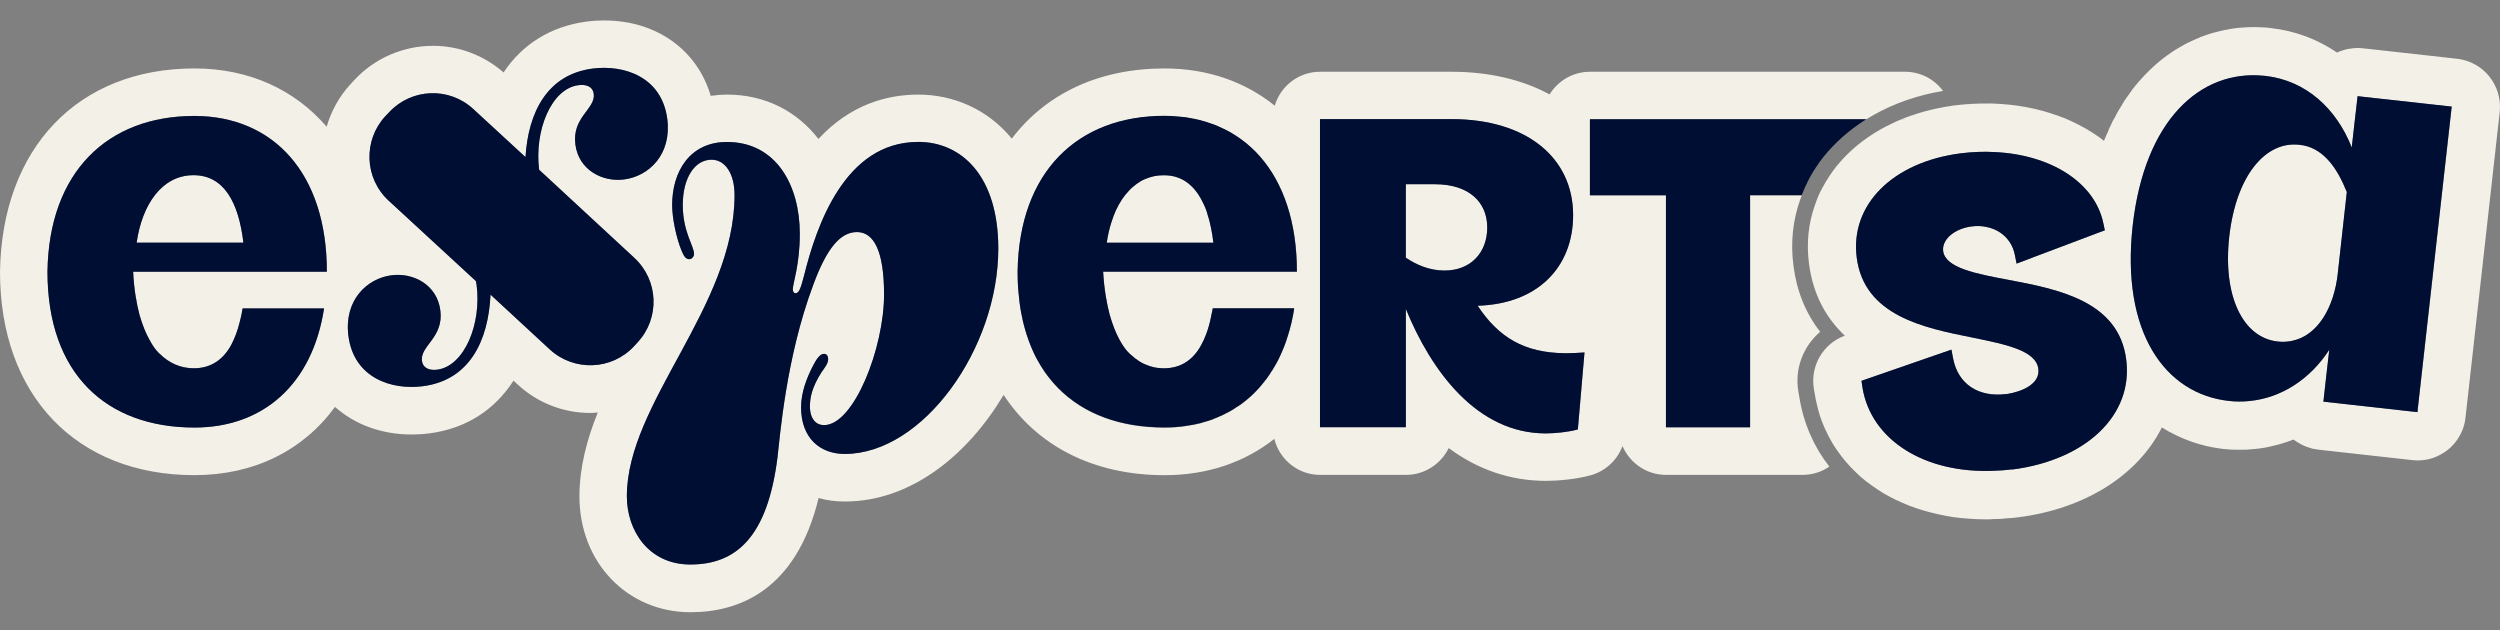
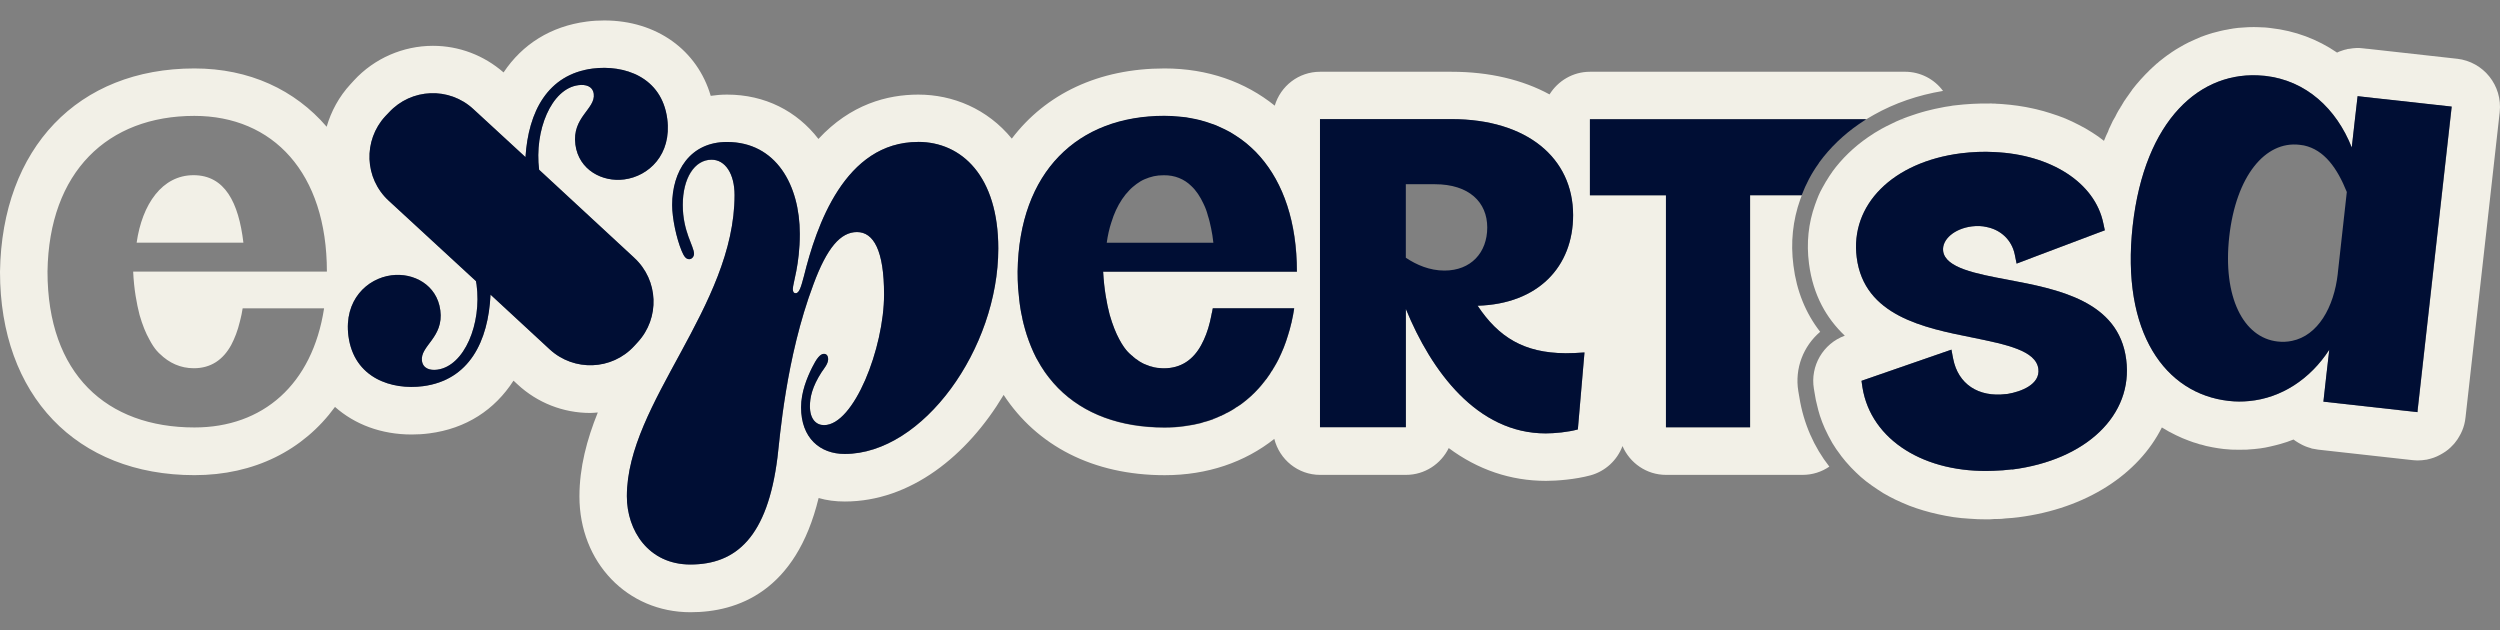
<svg xmlns="http://www.w3.org/2000/svg" width="119" height="30" viewBox="0 0 119 30" fill="none">
  <rect x="0" y="0" width="119" height="30" fill="#808080" stroke="none" />
  <path d="M90.676 3.416H75.68C74.866 3.416 74.157 3.853 73.758 4.494C72.483 3.8 70.9 3.416 69.098 3.416H62.833C61.815 3.416 60.957 4.094 60.678 5.029C59.275 3.899 57.488 3.258 55.43 3.258C52.293 3.258 49.775 4.472 48.162 6.598C46.994 5.174 45.35 4.503 43.713 4.503C42.236 4.503 40.487 4.963 38.957 6.614C37.931 5.287 36.415 4.503 34.607 4.503C34.335 4.503 34.078 4.525 33.83 4.562C33.197 2.391 31.26 0.974 28.764 0.974C28.485 0.974 28.198 0.99 27.927 1.027C26.216 1.252 24.866 2.104 23.97 3.448C23.035 2.633 21.852 2.181 20.607 2.181C19.189 2.181 17.818 2.776 16.852 3.825L16.687 4.005C16.136 4.6 15.761 5.302 15.549 6.033C14.04 4.277 11.87 3.258 9.254 3.258C3.716 3.258 0.09 7.042 0 12.938C0 18.818 3.634 22.617 9.259 22.617C12.101 22.617 14.439 21.434 15.946 19.369C16.881 20.198 18.14 20.682 19.594 20.682C19.874 20.682 20.152 20.666 20.431 20.629C22.18 20.404 23.546 19.514 24.443 18.119L24.638 18.299C25.58 19.174 26.81 19.657 28.1 19.657C28.22 19.657 28.341 19.641 28.455 19.634C27.935 20.923 27.581 22.251 27.581 23.631C27.581 26.768 29.858 29.142 32.867 29.142C35.121 29.142 37.888 28.147 38.966 23.706C39.359 23.82 39.773 23.872 40.211 23.872C43.332 23.872 46.039 21.701 47.773 18.798C49.355 21.211 52.024 22.619 55.439 22.619C57.477 22.619 59.254 22 60.657 20.892C60.904 21.873 61.781 22.604 62.836 22.604H66.923C67.82 22.604 68.589 22.083 68.96 21.328C70.34 22.354 71.901 22.889 73.59 22.889C74.11 22.889 74.986 22.821 75.708 22.626C76.423 22.43 76.981 21.901 77.231 21.232C77.577 22.039 78.376 22.604 79.304 22.604H85.804C86.278 22.604 86.709 22.461 87.077 22.211C86.346 21.276 85.854 20.168 85.653 18.931L85.6 18.622C85.42 17.535 85.842 16.473 86.64 15.794C85.947 14.905 85.516 13.841 85.367 12.635C85.225 11.549 85.337 10.487 85.692 9.492C85.714 9.424 85.738 9.365 85.766 9.297H83.308V20.342H79.304V9.297H75.684V5.671H88.847C88.953 5.602 89.073 5.544 89.194 5.467C90.181 4.91 91.297 4.526 92.488 4.328C92.074 3.763 91.402 3.415 90.678 3.415L90.676 3.417V3.416ZM6.64 14.981C6.783 15.479 6.943 15.864 7.101 16.142C7.364 16.655 7.606 16.842 7.606 16.842C8.051 17.278 8.593 17.528 9.226 17.528C10.041 17.528 10.622 17.122 11.006 16.42C11.173 16.104 11.316 15.733 11.415 15.318C11.445 15.213 11.467 15.092 11.497 14.972C11.519 14.873 11.535 14.768 11.55 14.678H15.426C14.868 18.304 12.515 20.347 9.258 20.347C5.074 20.347 2.261 17.805 2.261 12.928C2.329 8.172 5.133 5.516 9.249 5.516C12.996 5.516 15.56 8.223 15.56 12.928H6.339C6.377 13.773 6.506 14.451 6.64 14.979V14.981ZM26.169 16.632L23.349 14.024C23.244 16.256 22.331 18.095 20.137 18.381C18.651 18.576 16.849 18.003 16.585 15.992C16.366 14.288 17.468 13.255 18.636 13.103C19.67 12.967 20.8 13.548 20.959 14.769C21.132 16.066 19.993 16.456 20.084 17.174C20.136 17.544 20.468 17.641 20.815 17.596C22.112 17.423 22.933 15.402 22.685 13.547C22.679 13.488 22.663 13.433 22.655 13.38L18.5 9.551C17.345 8.489 17.277 6.687 18.341 5.532L18.514 5.352C19.577 4.197 21.379 4.123 22.533 5.193L25.013 7.478C25.149 5.322 26.061 3.542 28.211 3.263C29.697 3.074 31.499 3.647 31.762 5.66C31.982 7.357 30.88 8.389 29.712 8.54C28.68 8.676 27.548 8.095 27.389 6.881C27.216 5.577 28.355 5.184 28.263 4.468C28.211 4.099 27.879 4.007 27.532 4.053C26.235 4.22 25.429 6.225 25.662 8.079L30.192 12.271C31.347 13.333 31.421 15.135 30.351 16.29L30.186 16.47C29.124 17.625 27.322 17.691 26.168 16.629L26.17 16.632H26.169ZM40.207 21.608C39.03 21.608 38.133 20.846 38.133 19.391C38.133 18.667 38.412 17.989 38.66 17.49C38.855 17.098 39.029 16.843 39.225 16.843C39.308 16.843 39.421 16.895 39.421 17.1C39.421 17.319 39.225 17.545 39.111 17.711C38.659 18.411 38.554 18.918 38.554 19.34C38.554 19.959 38.856 20.237 39.225 20.237C40.65 20.237 42.083 16.565 42.083 14.016C42.083 11.913 41.578 11.046 40.795 11.046C40.011 11.046 39.361 11.8 38.721 13.535C37.401 17.04 37.122 20.879 37.009 21.774C36.535 25.559 35.048 26.871 32.862 26.871C30.871 26.871 29.84 25.25 29.84 23.623C29.84 19.174 34.967 14.605 34.967 9.283C34.967 8.273 34.522 7.602 33.873 7.602C33.059 7.602 32.501 8.521 32.501 9.757C32.501 10.994 33.037 11.718 33.037 12.08C33.037 12.223 32.924 12.337 32.811 12.337C32.646 12.337 32.554 12.194 32.449 11.945C32.192 11.325 31.997 10.378 31.997 9.759C31.997 8.16 32.841 6.758 34.605 6.758C36.958 6.758 38.072 8.832 38.072 11.13C38.072 12.616 37.74 13.483 37.74 13.761C37.74 13.904 37.793 13.957 37.877 13.957C38.05 13.957 38.134 13.647 38.269 13.142C38.857 10.767 40.208 6.757 43.706 6.757C45.78 6.757 47.521 8.386 47.521 11.831C47.521 16.596 43.933 21.61 40.208 21.61L40.206 21.608H40.207ZM52.51 12.931C52.556 13.776 52.683 14.454 52.82 14.982C52.963 15.48 53.122 15.865 53.272 16.143C53.439 16.459 53.588 16.648 53.687 16.753C53.709 16.769 53.724 16.791 53.739 16.806C53.748 16.812 53.761 16.822 53.77 16.837H53.778C53.822 16.883 53.868 16.919 53.914 16.957L53.921 16.963C53.937 16.985 53.951 16.994 53.967 17.01H53.973C53.973 17.01 53.98 17.016 53.989 17.025C54.011 17.047 54.05 17.063 54.079 17.094C54.095 17.094 54.101 17.109 54.117 17.116C54.185 17.175 54.254 17.214 54.321 17.252C54.389 17.298 54.463 17.327 54.54 17.357C54.578 17.373 54.614 17.387 54.661 17.403C54.713 17.425 54.773 17.449 54.834 17.456C54.902 17.478 54.961 17.493 55.029 17.502C55.075 17.508 55.119 17.518 55.166 17.518C55.24 17.524 55.324 17.533 55.401 17.533C56.221 17.533 56.803 17.119 57.181 16.425C57.354 16.109 57.496 15.739 57.595 15.323C57.617 15.218 57.648 15.097 57.67 14.977C57.692 14.878 57.716 14.773 57.73 14.683H61.606C61.576 14.902 61.532 15.113 61.486 15.317C61.486 15.339 61.479 15.363 61.47 15.385C61.424 15.589 61.371 15.777 61.312 15.964C61.251 16.168 61.184 16.364 61.108 16.552C61.033 16.741 60.949 16.922 60.867 17.095C60.814 17.2 60.761 17.306 60.7 17.404C60.693 17.42 60.684 17.435 60.669 17.45V17.457C60.669 17.457 60.663 17.463 60.663 17.473C60.647 17.494 60.641 17.519 60.625 17.532C60.615 17.542 60.609 17.546 60.609 17.548C60.587 17.601 60.557 17.647 60.519 17.691C60.467 17.789 60.407 17.88 60.339 17.963C60.323 18 60.292 18.031 60.264 18.067C60.258 18.074 60.258 18.083 60.242 18.09C60.242 18.105 60.226 18.12 60.212 18.136C60.203 18.151 60.196 18.166 60.181 18.182C60.166 18.198 60.151 18.22 60.135 18.234C60.067 18.325 59.992 18.408 59.916 18.491C59.668 18.771 59.395 19.012 59.101 19.231C59.011 19.291 58.921 19.358 58.822 19.412C58.8 19.434 58.778 19.45 58.754 19.458C58.723 19.48 58.693 19.504 58.663 19.518C58.633 19.534 58.604 19.556 58.573 19.57C58.499 19.617 58.422 19.653 58.338 19.691C58.308 19.713 58.277 19.729 58.248 19.737C58.232 19.753 58.21 19.759 58.187 19.768C58.157 19.79 58.119 19.805 58.082 19.814C57.992 19.86 57.901 19.897 57.81 19.935C57.773 19.95 57.736 19.965 57.698 19.981H57.69C57.553 20.033 57.418 20.071 57.275 20.108C57.237 20.123 57.2 20.13 57.163 20.146C57.125 20.152 57.094 20.161 57.064 20.168C56.913 20.205 56.763 20.236 56.612 20.258H56.605C56.439 20.288 56.274 20.31 56.107 20.326C56.046 20.332 55.992 20.332 55.934 20.342C55.775 20.348 55.609 20.358 55.444 20.358H55.428C53.34 20.358 51.598 19.724 50.368 18.481C50.217 18.33 50.067 18.157 49.932 17.983C49.789 17.809 49.668 17.629 49.547 17.431C49.473 17.305 49.396 17.174 49.322 17.039C49.149 16.699 49.006 16.345 48.877 15.961C48.824 15.794 48.772 15.615 48.726 15.434C48.695 15.314 48.665 15.187 48.643 15.056C48.612 14.942 48.599 14.823 48.575 14.703C48.553 14.552 48.528 14.402 48.514 14.251C48.492 14.07 48.476 13.888 48.461 13.7C48.446 13.452 48.439 13.201 48.439 12.938C48.507 8.181 51.303 5.526 55.422 5.526C55.669 5.526 55.912 5.542 56.146 5.564C56.365 5.579 56.568 5.61 56.771 5.654C56.876 5.67 56.982 5.7 57.087 5.722C57.298 5.775 57.502 5.837 57.698 5.911C57.797 5.941 57.893 5.979 57.992 6.025C58.181 6.108 58.37 6.199 58.549 6.297C58.722 6.402 58.895 6.508 59.062 6.629C59.236 6.75 59.394 6.886 59.545 7.021C59.696 7.158 59.846 7.309 59.982 7.466C61.098 8.733 61.738 10.588 61.738 12.941H52.51L52.508 12.938L52.51 12.931ZM75.106 20.441C74.648 20.567 73.998 20.629 73.576 20.629C70.312 20.629 68.132 17.673 66.919 14.703V20.334H62.832V5.671H69.097C72.679 5.671 74.881 7.519 74.881 10.24C74.881 12.69 73.221 14.47 70.335 14.553C71.338 16.061 72.552 16.8 74.504 16.813C74.813 16.813 75.129 16.798 75.423 16.776L75.107 20.439L75.106 20.441Z" fill="#F2F0E7" />
-   <path d="M70.794 10.826C70.794 11.994 70.017 12.877 68.757 12.877C68.048 12.877 67.422 12.605 66.917 12.266V8.767H68.297C69.932 8.767 70.793 9.627 70.793 10.826H70.794Z" fill="#F2F0E7" />
-   <path d="M57.758 11.551H52.683C52.736 11.211 52.81 10.88 52.903 10.578C52.971 10.375 53.045 10.178 53.122 9.999C53.295 9.63 53.506 9.313 53.755 9.058C53.86 8.943 53.981 8.847 54.101 8.756C54.222 8.666 54.349 8.589 54.485 8.531C54.622 8.471 54.765 8.426 54.922 8.388C55.065 8.358 55.224 8.342 55.389 8.342C55.526 8.342 55.653 8.348 55.773 8.372C55.894 8.394 56.015 8.432 56.12 8.471C56.345 8.561 56.541 8.69 56.707 8.855C56.942 9.074 57.129 9.36 57.287 9.7C57.37 9.867 57.438 10.046 57.49 10.242V10.249C57.558 10.444 57.602 10.649 57.649 10.868C57.671 10.973 57.686 11.087 57.709 11.2C57.725 11.32 57.74 11.433 57.756 11.553V11.551H57.758Z" fill="#F2F0E7" />
  <path d="M11.586 11.551H6.504C6.767 9.718 7.718 8.339 9.211 8.339C10.703 8.339 11.359 9.637 11.586 11.551Z" fill="#F2F0E7" />
  <path d="M116.958 2.797L112.698 2.323H112.676L112.48 2.301C112.261 2.27 112.044 2.285 111.833 2.323C111.811 2.323 111.787 2.323 111.772 2.329C111.75 2.329 111.734 2.335 111.711 2.345C111.628 2.361 111.544 2.383 111.47 2.413C111.395 2.435 111.319 2.466 111.244 2.503C110.317 1.869 109.247 1.463 108.077 1.335C107.978 1.319 107.881 1.313 107.775 1.305H107.745C107.594 1.299 107.444 1.289 107.286 1.289C107.113 1.289 106.933 1.295 106.757 1.311C106.606 1.317 106.456 1.333 106.299 1.357C106.261 1.364 106.224 1.373 106.178 1.379C106.14 1.386 106.095 1.386 106.057 1.401C105.816 1.439 105.575 1.5 105.326 1.568C105.265 1.584 105.214 1.606 105.153 1.621C105.032 1.658 104.911 1.704 104.791 1.748H104.784C104.694 1.785 104.603 1.822 104.521 1.862C104.409 1.908 104.302 1.961 104.189 2.013C104.038 2.088 103.895 2.164 103.744 2.255C103.624 2.323 103.503 2.397 103.382 2.48C103.314 2.526 103.239 2.579 103.165 2.631C103.066 2.7 102.976 2.774 102.877 2.851C102.809 2.897 102.757 2.949 102.697 3.002C102.681 3.008 102.659 3.024 102.644 3.04C102.638 3.055 102.622 3.062 102.614 3.07C102.509 3.16 102.419 3.251 102.32 3.342C102.035 3.621 101.754 3.93 101.491 4.269V4.275C101.392 4.411 101.296 4.547 101.197 4.689C101.181 4.712 101.175 4.727 101.159 4.749C101.144 4.765 101.129 4.787 101.113 4.809C101.067 4.892 101.015 4.976 100.962 5.066C100.94 5.082 100.932 5.088 100.94 5.104C100.879 5.194 100.819 5.293 100.767 5.392C100.736 5.444 100.706 5.506 100.684 5.558C100.646 5.618 100.609 5.685 100.57 5.754C100.525 5.844 100.487 5.934 100.443 6.026C100.405 6.094 100.374 6.168 100.352 6.236V6.243C100.278 6.394 100.21 6.544 100.149 6.704C99.967 6.561 99.78 6.424 99.583 6.304C99.388 6.177 99.175 6.056 98.964 5.95C98.753 5.836 98.534 5.739 98.308 5.64C98.082 5.55 97.856 5.467 97.614 5.393C97.395 5.324 97.169 5.256 96.942 5.204C96.89 5.188 96.828 5.182 96.775 5.166C96.308 5.061 95.826 4.993 95.32 4.955C95.221 4.949 95.125 4.939 95.026 4.939C95.018 4.933 95.01 4.933 95.01 4.933C95.004 4.933 94.995 4.933 94.995 4.939L94.986 4.933C94.956 4.933 94.925 4.927 94.896 4.933H94.858C94.812 4.927 94.753 4.917 94.7 4.927C94.157 4.92 93.606 4.949 93.04 5.017C92.972 5.023 92.904 5.033 92.845 5.047C92.672 5.069 92.489 5.1 92.325 5.138C92.173 5.168 92.022 5.197 91.88 5.236C91.743 5.267 91.608 5.304 91.48 5.341C91.337 5.379 91.194 5.431 91.049 5.478C90.959 5.508 90.869 5.537 90.786 5.568C90.696 5.598 90.604 5.636 90.522 5.673H90.674L90.667 5.679H90.503C90.336 5.747 90.178 5.816 90.02 5.899C89.861 5.973 89.71 6.05 89.561 6.132C89.335 6.258 89.125 6.389 88.92 6.531C88.242 6.998 87.669 7.557 87.217 8.175V8.181C87.118 8.318 87.028 8.453 86.945 8.596C86.936 8.612 86.923 8.626 86.914 8.642C86.853 8.741 86.802 8.837 86.748 8.936C86.679 9.056 86.621 9.177 86.567 9.298C86.506 9.449 86.446 9.599 86.394 9.75C86.084 10.617 85.979 11.559 86.108 12.547C86.303 14.062 86.953 15.164 87.812 15.978C86.778 16.356 86.161 17.418 86.341 18.504L86.394 18.814C86.416 18.965 86.446 19.108 86.484 19.25C86.522 19.431 86.574 19.613 86.627 19.786C86.695 19.989 86.769 20.192 86.862 20.396C86.967 20.63 87.088 20.857 87.216 21.083C87.276 21.181 87.336 21.278 87.404 21.377C87.473 21.475 87.547 21.58 87.624 21.678V21.684C87.775 21.879 87.933 22.068 88.107 22.25C88.258 22.408 88.416 22.559 88.574 22.702C88.738 22.845 88.912 22.981 89.094 23.108C89.275 23.235 89.456 23.356 89.651 23.478C89.847 23.592 90.044 23.697 90.246 23.794C90.45 23.892 90.668 23.983 90.888 24.073C91.107 24.156 91.324 24.231 91.559 24.299C91.785 24.367 92.018 24.426 92.26 24.479C92.501 24.533 92.742 24.578 92.991 24.616C93.239 24.653 93.496 24.675 93.753 24.69C94.01 24.712 94.273 24.721 94.537 24.721C94.664 24.721 94.8 24.721 94.93 24.705H95.028C95.179 24.705 95.338 24.698 95.495 24.674C95.69 24.668 95.879 24.644 96.075 24.622C99.316 24.207 101.79 22.571 102.905 20.346C103.124 20.483 103.35 20.61 103.576 20.715C103.78 20.814 103.985 20.904 104.196 20.979C104.332 21.031 104.467 21.078 104.61 21.115C104.671 21.137 104.731 21.162 104.799 21.168C104.942 21.214 105.085 21.251 105.229 21.273C105.251 21.279 105.282 21.289 105.304 21.289C105.484 21.326 105.666 21.348 105.846 21.372C105.973 21.387 106.094 21.393 106.215 21.402C106.336 21.408 106.456 21.408 106.583 21.408C106.71 21.408 106.847 21.408 106.983 21.402C106.999 21.396 107.005 21.396 107.021 21.396C107.21 21.389 107.399 21.365 107.587 21.343C107.753 21.321 107.911 21.291 108.069 21.253C108.234 21.215 108.394 21.178 108.552 21.132C108.763 21.072 108.967 21.005 109.171 20.921C109.246 20.974 109.314 21.026 109.397 21.072C109.419 21.088 109.449 21.103 109.48 21.119C109.563 21.165 109.645 21.209 109.737 21.245C109.82 21.276 109.895 21.305 109.985 21.328C110 21.335 110.022 21.344 110.046 21.351C110.144 21.372 110.241 21.388 110.347 21.403L114.825 21.901C114.915 21.908 114.998 21.917 115.088 21.917C115.231 21.917 115.368 21.901 115.503 21.879H115.511C115.58 21.864 115.648 21.849 115.715 21.827C115.91 21.774 116.099 21.684 116.272 21.579C116.454 21.474 116.612 21.344 116.747 21.195C116.799 21.143 116.845 21.096 116.883 21.037C116.951 20.962 117.004 20.87 117.056 20.78C117.109 20.689 117.161 20.599 117.199 20.5C117.282 20.305 117.335 20.094 117.358 19.875L118.986 5.338C119.123 4.071 118.218 2.941 116.959 2.796L116.961 2.794L116.958 2.797ZM95.778 22.341C95.485 22.379 95.183 22.401 94.896 22.41C91.624 22.546 89.059 20.954 88.653 18.443L88.607 18.127L88.908 18.023L92.475 16.786L92.889 16.643L92.942 16.931L92.972 17.082C93.207 18.281 94.171 18.922 95.49 18.757C95.512 18.757 95.536 18.751 95.558 18.751H95.564C96.19 18.646 97.119 18.306 97.026 17.56C96.914 16.685 95.504 16.399 93.883 16.067C91.583 15.607 88.734 15.034 88.38 12.26C88.056 9.749 90.092 7.714 93.334 7.299C93.885 7.23 94.42 7.208 94.941 7.239C97.604 7.359 99.722 8.679 100.121 10.639L100.19 10.963L99.88 11.078L96.805 12.239L96.412 12.39L95.99 12.548L95.9 12.103C95.757 11.425 95.244 10.943 94.565 10.806C94.346 10.754 94.113 10.746 93.865 10.776C93.029 10.881 92.425 11.401 92.493 11.952C92.599 12.751 94.048 13.03 95.584 13.318C97.929 13.762 100.854 14.312 101.208 17.117C101.548 19.748 99.315 21.897 95.78 22.35L95.778 22.344L95.778 22.341ZM115.081 19.52L115.075 19.619L110.597 19.12L110.739 17.839L110.876 16.648C109.963 18.057 108.584 18.948 107.061 19.091C106.745 19.121 106.42 19.121 106.095 19.085C103.073 18.753 100.953 15.836 101.518 10.746C102.084 5.702 104.744 3.321 107.739 3.606C107.769 3.606 107.791 3.613 107.822 3.613C109.775 3.832 111.215 5.173 111.946 7.021L112.097 5.68L112.224 4.578L113.085 4.677L116.705 5.077L115.083 19.522H115.081V19.52Z" fill="#F2F0E7" />
-   <path d="M111.71 9.138L111.28 13.014C111.099 14.643 110.323 15.977 109.1 16.226C108.881 16.272 108.655 16.285 108.414 16.256C106.785 16.076 105.791 14.138 106.113 11.258C106.437 8.378 107.825 6.703 109.454 6.892C109.528 6.899 109.596 6.914 109.665 6.923C110.644 7.134 111.256 8.016 111.708 9.139L111.71 9.137V9.138Z" fill="#F2F0E7" />
  <path d="M30.193 12.275C31.348 13.337 31.422 15.139 30.352 16.294L30.187 16.474C29.125 17.629 27.323 17.695 26.169 16.633L23.349 14.025C23.244 16.257 22.331 18.096 20.137 18.382C18.651 18.577 16.849 18.004 16.585 15.992C16.366 14.289 17.468 13.255 18.636 13.104C19.67 12.968 20.8 13.549 20.959 14.77C21.132 16.067 19.993 16.457 20.084 17.175C20.136 17.545 20.468 17.642 20.815 17.597C22.112 17.424 22.933 15.403 22.685 13.548C22.679 13.488 22.663 13.434 22.655 13.381L18.5 9.552C17.345 8.489 17.277 6.687 18.341 5.533L18.514 5.352C19.577 4.198 21.379 4.123 22.533 5.194L25.013 7.479C25.149 5.323 26.061 3.543 28.211 3.264C29.697 3.075 31.499 3.648 31.762 5.661C31.982 7.358 30.88 8.39 29.712 8.541C28.68 8.677 27.548 8.096 27.389 6.882C27.216 5.578 28.355 5.185 28.263 4.469C28.211 4.099 27.879 4.008 27.532 4.054C26.235 4.221 25.429 6.226 25.662 8.08L30.192 12.272L30.195 12.275H30.193Z" fill="#000E34" />
  <path d="M43.704 6.756C40.205 6.756 38.855 10.767 38.267 13.142C38.131 13.646 38.048 13.956 37.875 13.956C37.792 13.956 37.738 13.904 37.738 13.761C37.738 13.482 38.07 12.615 38.07 11.13C38.07 8.829 36.953 6.758 34.602 6.758C32.838 6.758 31.994 8.16 31.994 9.758C31.994 10.377 32.19 11.325 32.447 11.944C32.552 12.192 32.642 12.337 32.809 12.337C32.923 12.337 33.035 12.222 33.035 12.08C33.035 11.717 32.499 11.046 32.499 9.757C32.499 8.468 33.056 7.601 33.871 7.601C34.521 7.601 34.965 8.273 34.965 9.283C34.965 14.606 29.838 19.175 29.838 23.622C29.838 25.251 30.869 26.87 32.86 26.87C35.046 26.87 36.532 25.558 37.007 21.774C37.119 20.877 37.399 17.04 38.719 13.534C39.36 11.8 40.007 11.046 40.792 11.046C41.578 11.046 42.081 11.913 42.081 14.016C42.081 16.564 40.648 20.236 39.223 20.236C38.854 20.236 38.552 19.957 38.552 19.339C38.552 18.917 38.657 18.412 39.109 17.71C39.221 17.543 39.419 17.318 39.419 17.099C39.419 16.896 39.304 16.842 39.223 16.842C39.028 16.842 38.854 17.099 38.658 17.49C38.41 17.988 38.131 18.666 38.131 19.39C38.131 20.846 39.028 21.607 40.205 21.607C43.929 21.607 47.518 16.594 47.518 11.829C47.518 8.383 45.777 6.754 43.703 6.754L43.705 6.756H43.704Z" fill="#000E34" />
  <path d="M74.503 16.813C72.55 16.797 71.335 16.059 70.334 14.552C73.22 14.47 74.88 12.691 74.88 10.24C74.88 7.519 72.678 5.67 69.096 5.67H62.831V20.335H66.918V14.704C68.132 17.674 70.311 20.63 73.575 20.63C73.997 20.63 74.645 20.57 75.105 20.441L75.421 16.777C75.127 16.799 74.81 16.815 74.502 16.815L74.503 16.813ZM68.757 12.879C68.048 12.879 67.422 12.607 66.917 12.268V8.769H68.297C69.932 8.769 70.793 9.629 70.793 10.828C70.793 12.026 70.016 12.879 68.756 12.879H68.757Z" fill="#000E34" />
  <path d="M57.668 14.975C57.645 15.095 57.615 15.216 57.593 15.321C57.494 15.736 57.352 16.105 57.178 16.423C56.801 17.117 56.221 17.531 55.398 17.531C55.324 17.531 55.24 17.525 55.163 17.515C55.117 17.515 55.073 17.509 55.027 17.5C54.959 17.493 54.9 17.478 54.832 17.454C54.771 17.447 54.711 17.423 54.659 17.401C54.612 17.385 54.576 17.371 54.538 17.355C54.463 17.325 54.387 17.295 54.319 17.25C54.25 17.212 54.182 17.175 54.115 17.113C54.085 17.107 54.062 17.083 54.041 17.067C54.025 17.052 54.003 17.037 53.988 17.021C53.977 17.011 53.972 17.005 53.972 17.005H53.966C53.95 16.99 53.935 16.983 53.92 16.959L53.913 16.953C53.867 16.922 53.823 16.885 53.777 16.838L53.769 16.832C53.76 16.817 53.747 16.81 53.738 16.802C53.722 16.786 53.708 16.764 53.686 16.749C53.587 16.644 53.438 16.456 53.271 16.139C53.12 15.859 52.962 15.475 52.819 14.978C52.682 14.451 52.555 13.771 52.509 12.927H61.73C61.73 10.574 61.089 8.72 59.981 7.453C59.844 7.294 59.695 7.143 59.544 7.008C59.393 6.872 59.234 6.736 59.061 6.615C58.895 6.495 58.721 6.39 58.548 6.284C58.368 6.185 58.179 6.095 57.991 6.012C57.892 5.966 57.796 5.929 57.697 5.897C57.502 5.823 57.297 5.761 57.086 5.708C56.981 5.686 56.875 5.656 56.77 5.64C56.567 5.594 56.362 5.566 56.145 5.55C55.91 5.528 55.67 5.512 55.421 5.512C51.304 5.512 48.506 8.166 48.438 12.924C48.438 13.187 48.444 13.437 48.46 13.686C48.476 13.875 48.491 14.055 48.513 14.237C48.528 14.388 48.55 14.538 48.574 14.689C48.596 14.81 48.611 14.931 48.642 15.043C48.664 15.17 48.694 15.3 48.725 15.421C48.771 15.601 48.823 15.783 48.876 15.947C49.003 16.332 49.148 16.687 49.321 17.025C49.395 17.162 49.472 17.289 49.547 17.418C49.667 17.613 49.794 17.796 49.931 17.969C50.067 18.142 50.216 18.315 50.367 18.467C51.596 19.712 53.338 20.344 55.427 20.344H55.443C55.607 20.344 55.774 20.338 55.933 20.328C55.993 20.322 56.045 20.322 56.106 20.312C56.271 20.297 56.438 20.275 56.604 20.244H56.611C56.762 20.222 56.912 20.192 57.063 20.154C57.093 20.148 57.123 20.138 57.162 20.132C57.2 20.116 57.236 20.11 57.274 20.094C57.417 20.056 57.553 20.02 57.689 19.967H57.697C57.713 19.961 57.735 19.951 57.749 19.937C57.864 19.899 57.975 19.854 58.081 19.8C58.119 19.794 58.156 19.778 58.186 19.754C58.208 19.748 58.232 19.738 58.247 19.724C58.277 19.717 58.308 19.702 58.337 19.677C58.42 19.64 58.496 19.603 58.572 19.557C58.603 19.541 58.632 19.519 58.663 19.504C58.693 19.49 58.723 19.466 58.753 19.445C58.775 19.438 58.799 19.422 58.821 19.398C58.92 19.346 59.01 19.278 59.1 19.218C59.394 18.998 59.666 18.757 59.915 18.478C60.02 18.357 60.126 18.236 60.216 18.108C60.238 18.093 60.246 18.071 60.262 18.056C60.292 18.018 60.323 17.988 60.337 17.951C60.397 17.868 60.464 17.778 60.517 17.679C60.555 17.633 60.585 17.589 60.607 17.537C60.629 17.506 60.654 17.468 60.668 17.438C60.736 17.323 60.805 17.205 60.863 17.084C60.946 16.911 61.028 16.73 61.105 16.541C61.179 16.353 61.248 16.157 61.308 15.954C61.369 15.765 61.421 15.576 61.467 15.374C61.475 15.352 61.483 15.328 61.483 15.306C61.529 15.103 61.573 14.892 61.603 14.672H57.727C57.712 14.763 57.697 14.868 57.666 14.966L57.67 14.969L57.668 14.975ZM52.903 10.578C52.964 10.375 53.039 10.178 53.122 9.999C53.295 9.629 53.506 9.312 53.755 9.057C53.86 8.943 53.981 8.847 54.101 8.756C54.222 8.666 54.349 8.589 54.486 8.531C54.622 8.471 54.765 8.426 54.922 8.388C55.065 8.357 55.224 8.342 55.389 8.342C55.526 8.342 55.653 8.348 55.773 8.372C55.894 8.394 56.008 8.425 56.12 8.471C56.345 8.561 56.541 8.69 56.707 8.855C56.942 9.074 57.129 9.36 57.287 9.7C57.37 9.867 57.438 10.046 57.49 10.242V10.249C57.558 10.444 57.602 10.649 57.649 10.868C57.671 10.973 57.687 11.087 57.71 11.2C57.725 11.32 57.74 11.432 57.756 11.553H52.681C52.727 11.213 52.802 10.882 52.901 10.58V10.578H52.903Z" fill="#000E34" />
  <path d="M88.828 5.677C88.701 5.76 88.586 5.835 88.481 5.91C87.75 6.415 87.116 7.025 86.605 7.718C86.589 7.749 86.574 7.771 86.559 7.793C86.227 8.253 85.963 8.758 85.76 9.293H83.302V20.338H79.298V9.296H75.678V5.676H88.828V5.677Z" fill="#000E34" />
-   <path d="M11.495 14.974C11.465 15.095 11.443 15.216 11.412 15.321C11.314 15.735 11.171 16.105 11.004 16.423C10.62 17.123 10.039 17.531 9.224 17.531C8.591 17.531 8.048 17.283 7.604 16.845C7.604 16.845 7.362 16.656 7.099 16.145C6.94 15.866 6.783 15.481 6.638 14.984C6.502 14.457 6.375 13.777 6.337 12.933H15.558C15.558 8.229 12.994 5.521 9.247 5.521C5.131 5.521 2.327 8.176 2.259 12.933C2.259 17.81 5.07 20.352 9.256 20.352C12.513 20.352 14.865 18.309 15.424 14.683H11.548C11.532 14.773 11.517 14.878 11.495 14.976V14.974ZM9.211 8.339C10.657 8.339 11.359 9.637 11.586 11.551H6.504C6.767 9.718 7.718 8.339 9.211 8.339Z" fill="#000E34" />
  <path d="M113.082 4.675L112.221 4.577L112.094 5.679L111.943 7.02C111.212 5.172 109.772 3.83 107.819 3.611C107.788 3.611 107.766 3.605 107.736 3.605C104.741 3.317 102.081 5.701 101.515 10.745C100.949 15.835 103.069 18.751 106.092 19.083C106.416 19.121 106.742 19.121 107.058 19.089C108.58 18.947 109.96 18.055 110.873 16.646L110.736 17.837L110.593 19.119L115.072 19.617L115.078 19.518L116.699 5.073L113.08 4.673H113.082V4.675ZM111.28 13.014C111.099 14.643 110.323 15.976 109.1 16.225C108.881 16.271 108.655 16.285 108.414 16.256C106.785 16.075 105.791 14.138 106.113 11.258C106.437 8.378 107.825 6.703 109.454 6.892C109.528 6.898 109.596 6.914 109.665 6.922C110.644 7.133 111.256 8.016 111.708 9.139L111.278 13.015L111.28 13.013V13.014Z" fill="#000E34" />
  <path d="M95.778 22.341C95.485 22.379 95.183 22.401 94.896 22.409C91.624 22.546 89.059 20.953 88.653 18.443L88.607 18.127L88.908 18.022L92.475 16.786L92.889 16.643L92.942 16.931L92.972 17.082C93.207 18.28 94.171 18.922 95.49 18.757C95.512 18.757 95.536 18.751 95.558 18.751H95.564C96.19 18.646 97.119 18.306 97.026 17.559C96.914 16.685 95.504 16.399 93.883 16.067C91.583 15.606 88.734 15.033 88.38 12.259C88.056 9.749 90.092 7.714 93.334 7.298C93.885 7.23 94.421 7.208 94.941 7.238C97.604 7.359 99.722 8.678 100.121 10.639L100.19 10.963L99.88 11.078L96.805 12.238L96.412 12.389L95.99 12.548L95.9 12.103C95.757 11.425 95.244 10.942 94.565 10.806C94.346 10.753 94.113 10.746 93.865 10.775C93.029 10.88 92.425 11.401 92.494 11.952C92.599 12.751 94.048 13.03 95.584 13.317C97.929 13.762 100.854 14.312 101.208 17.116C101.548 19.748 99.315 21.897 95.78 22.349L95.778 22.344L95.778 22.341Z" fill="#000E34" />
</svg>